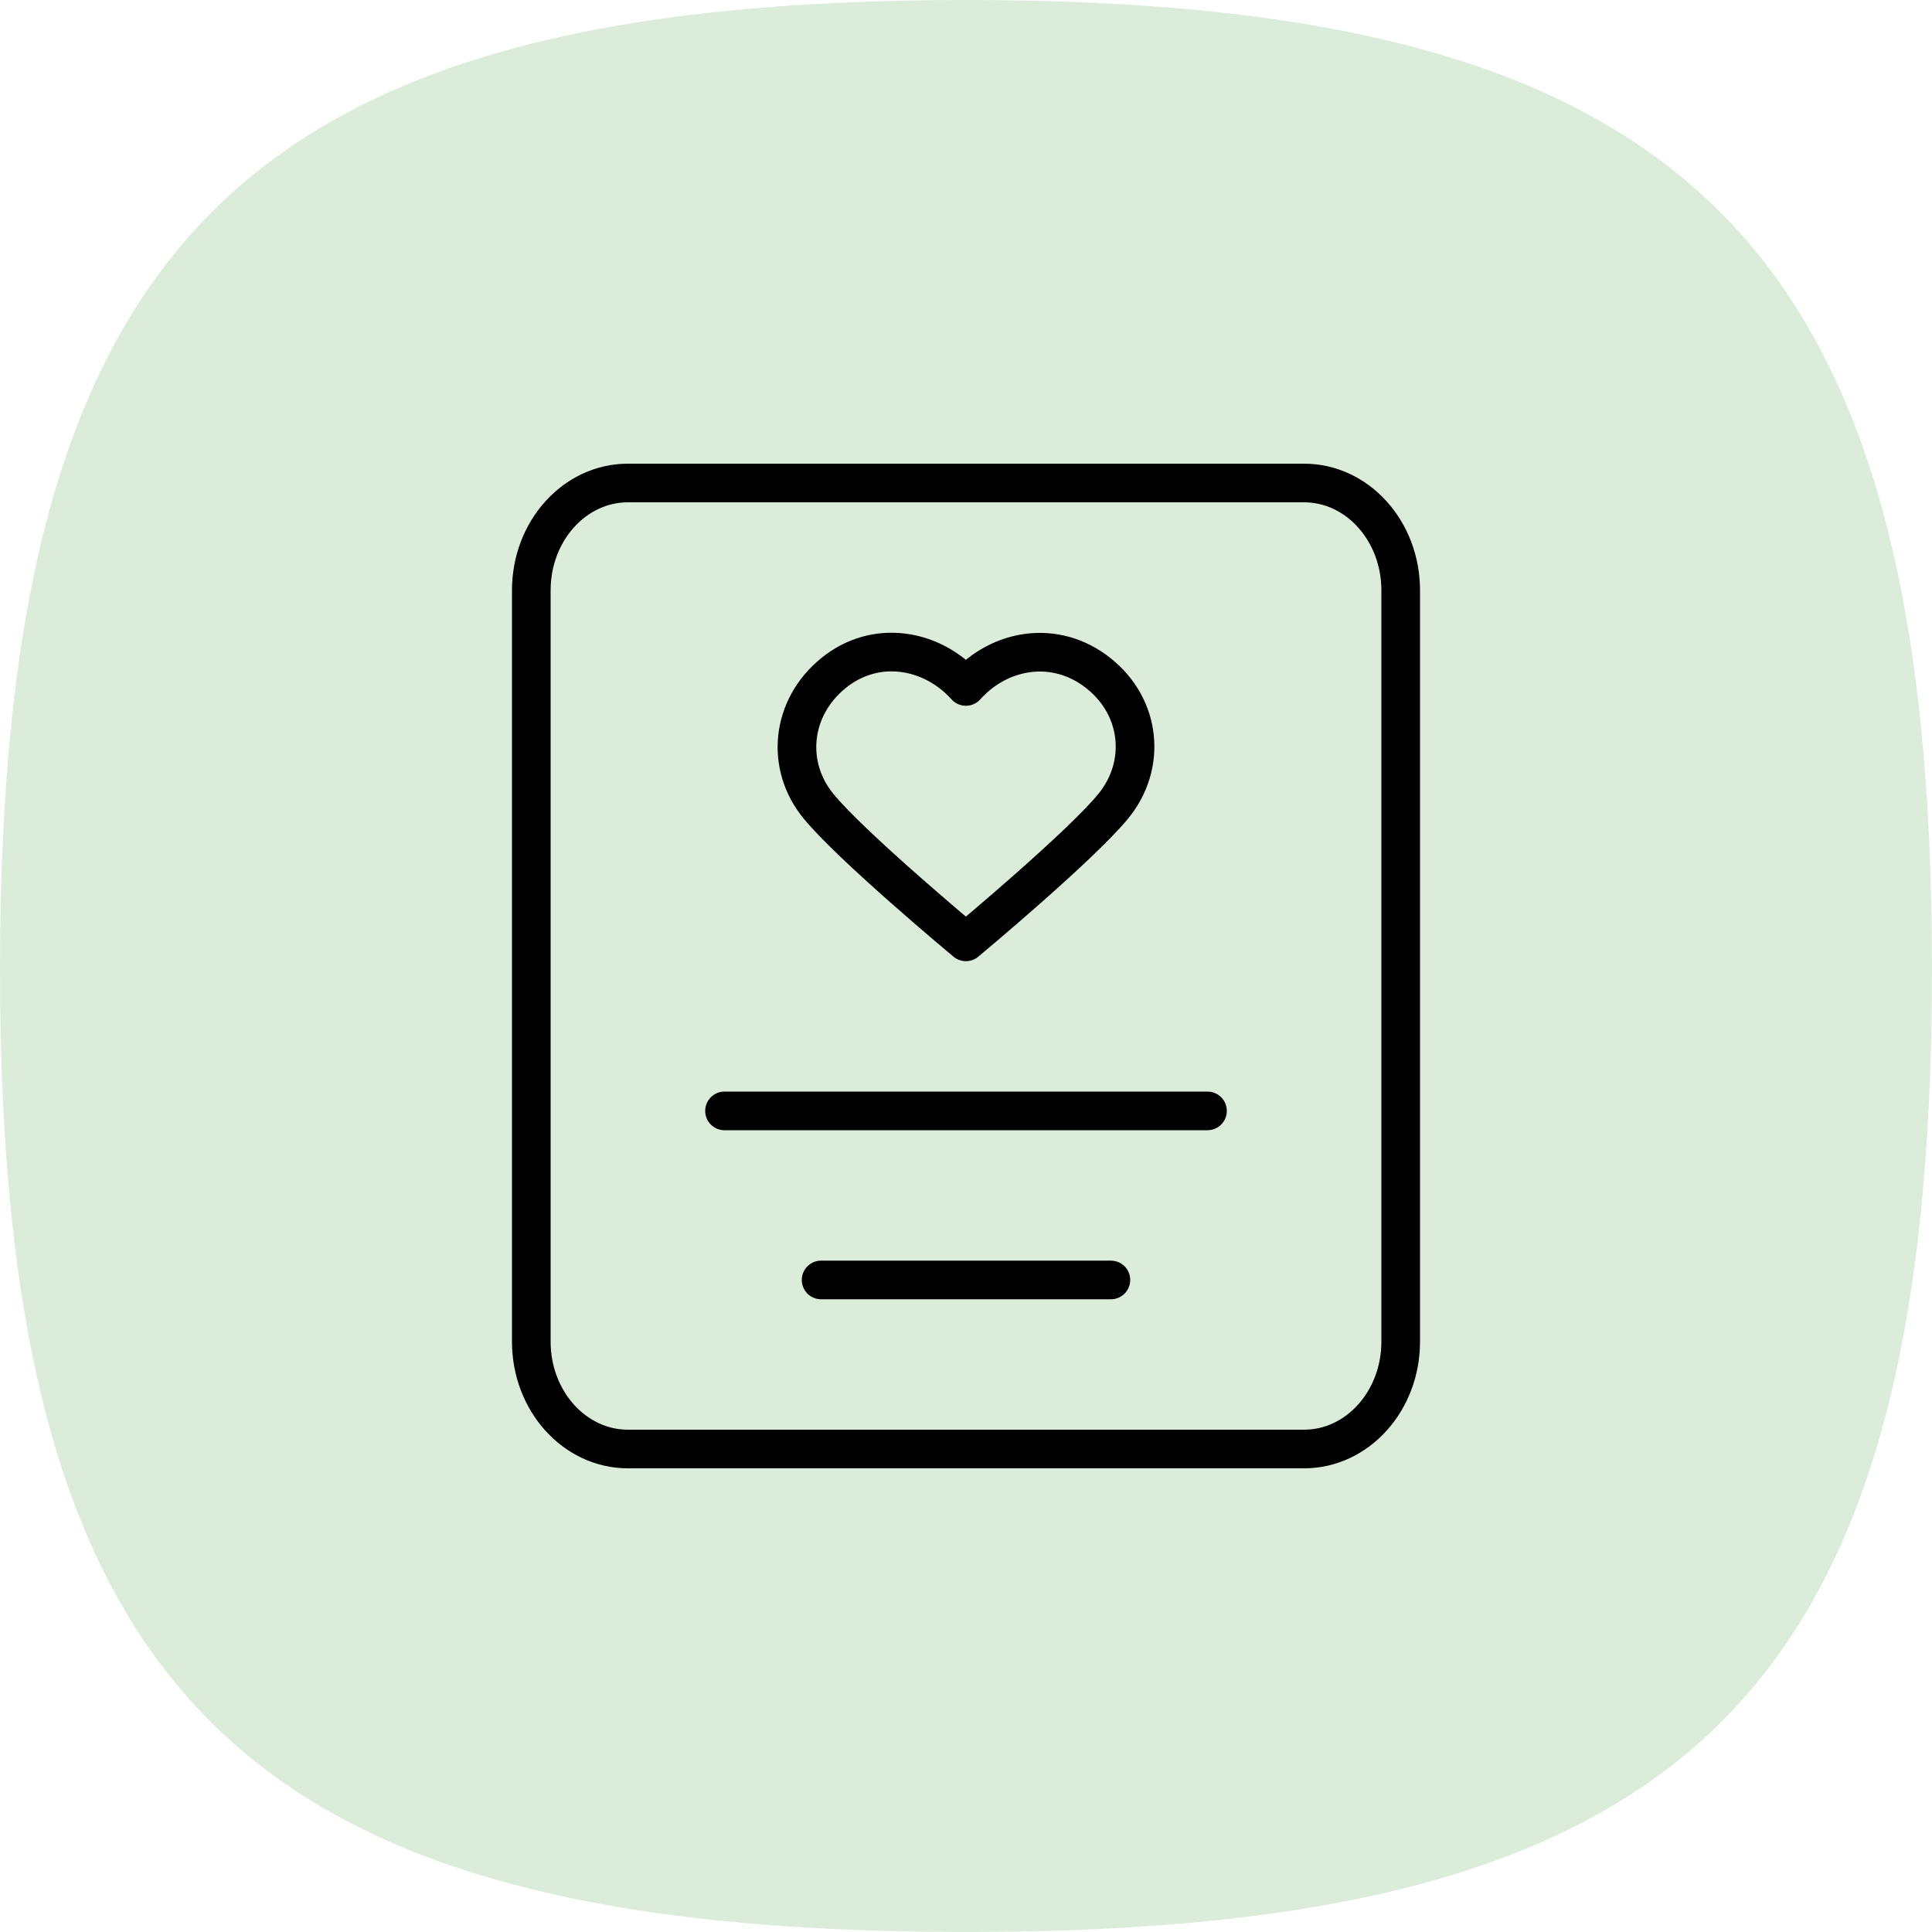
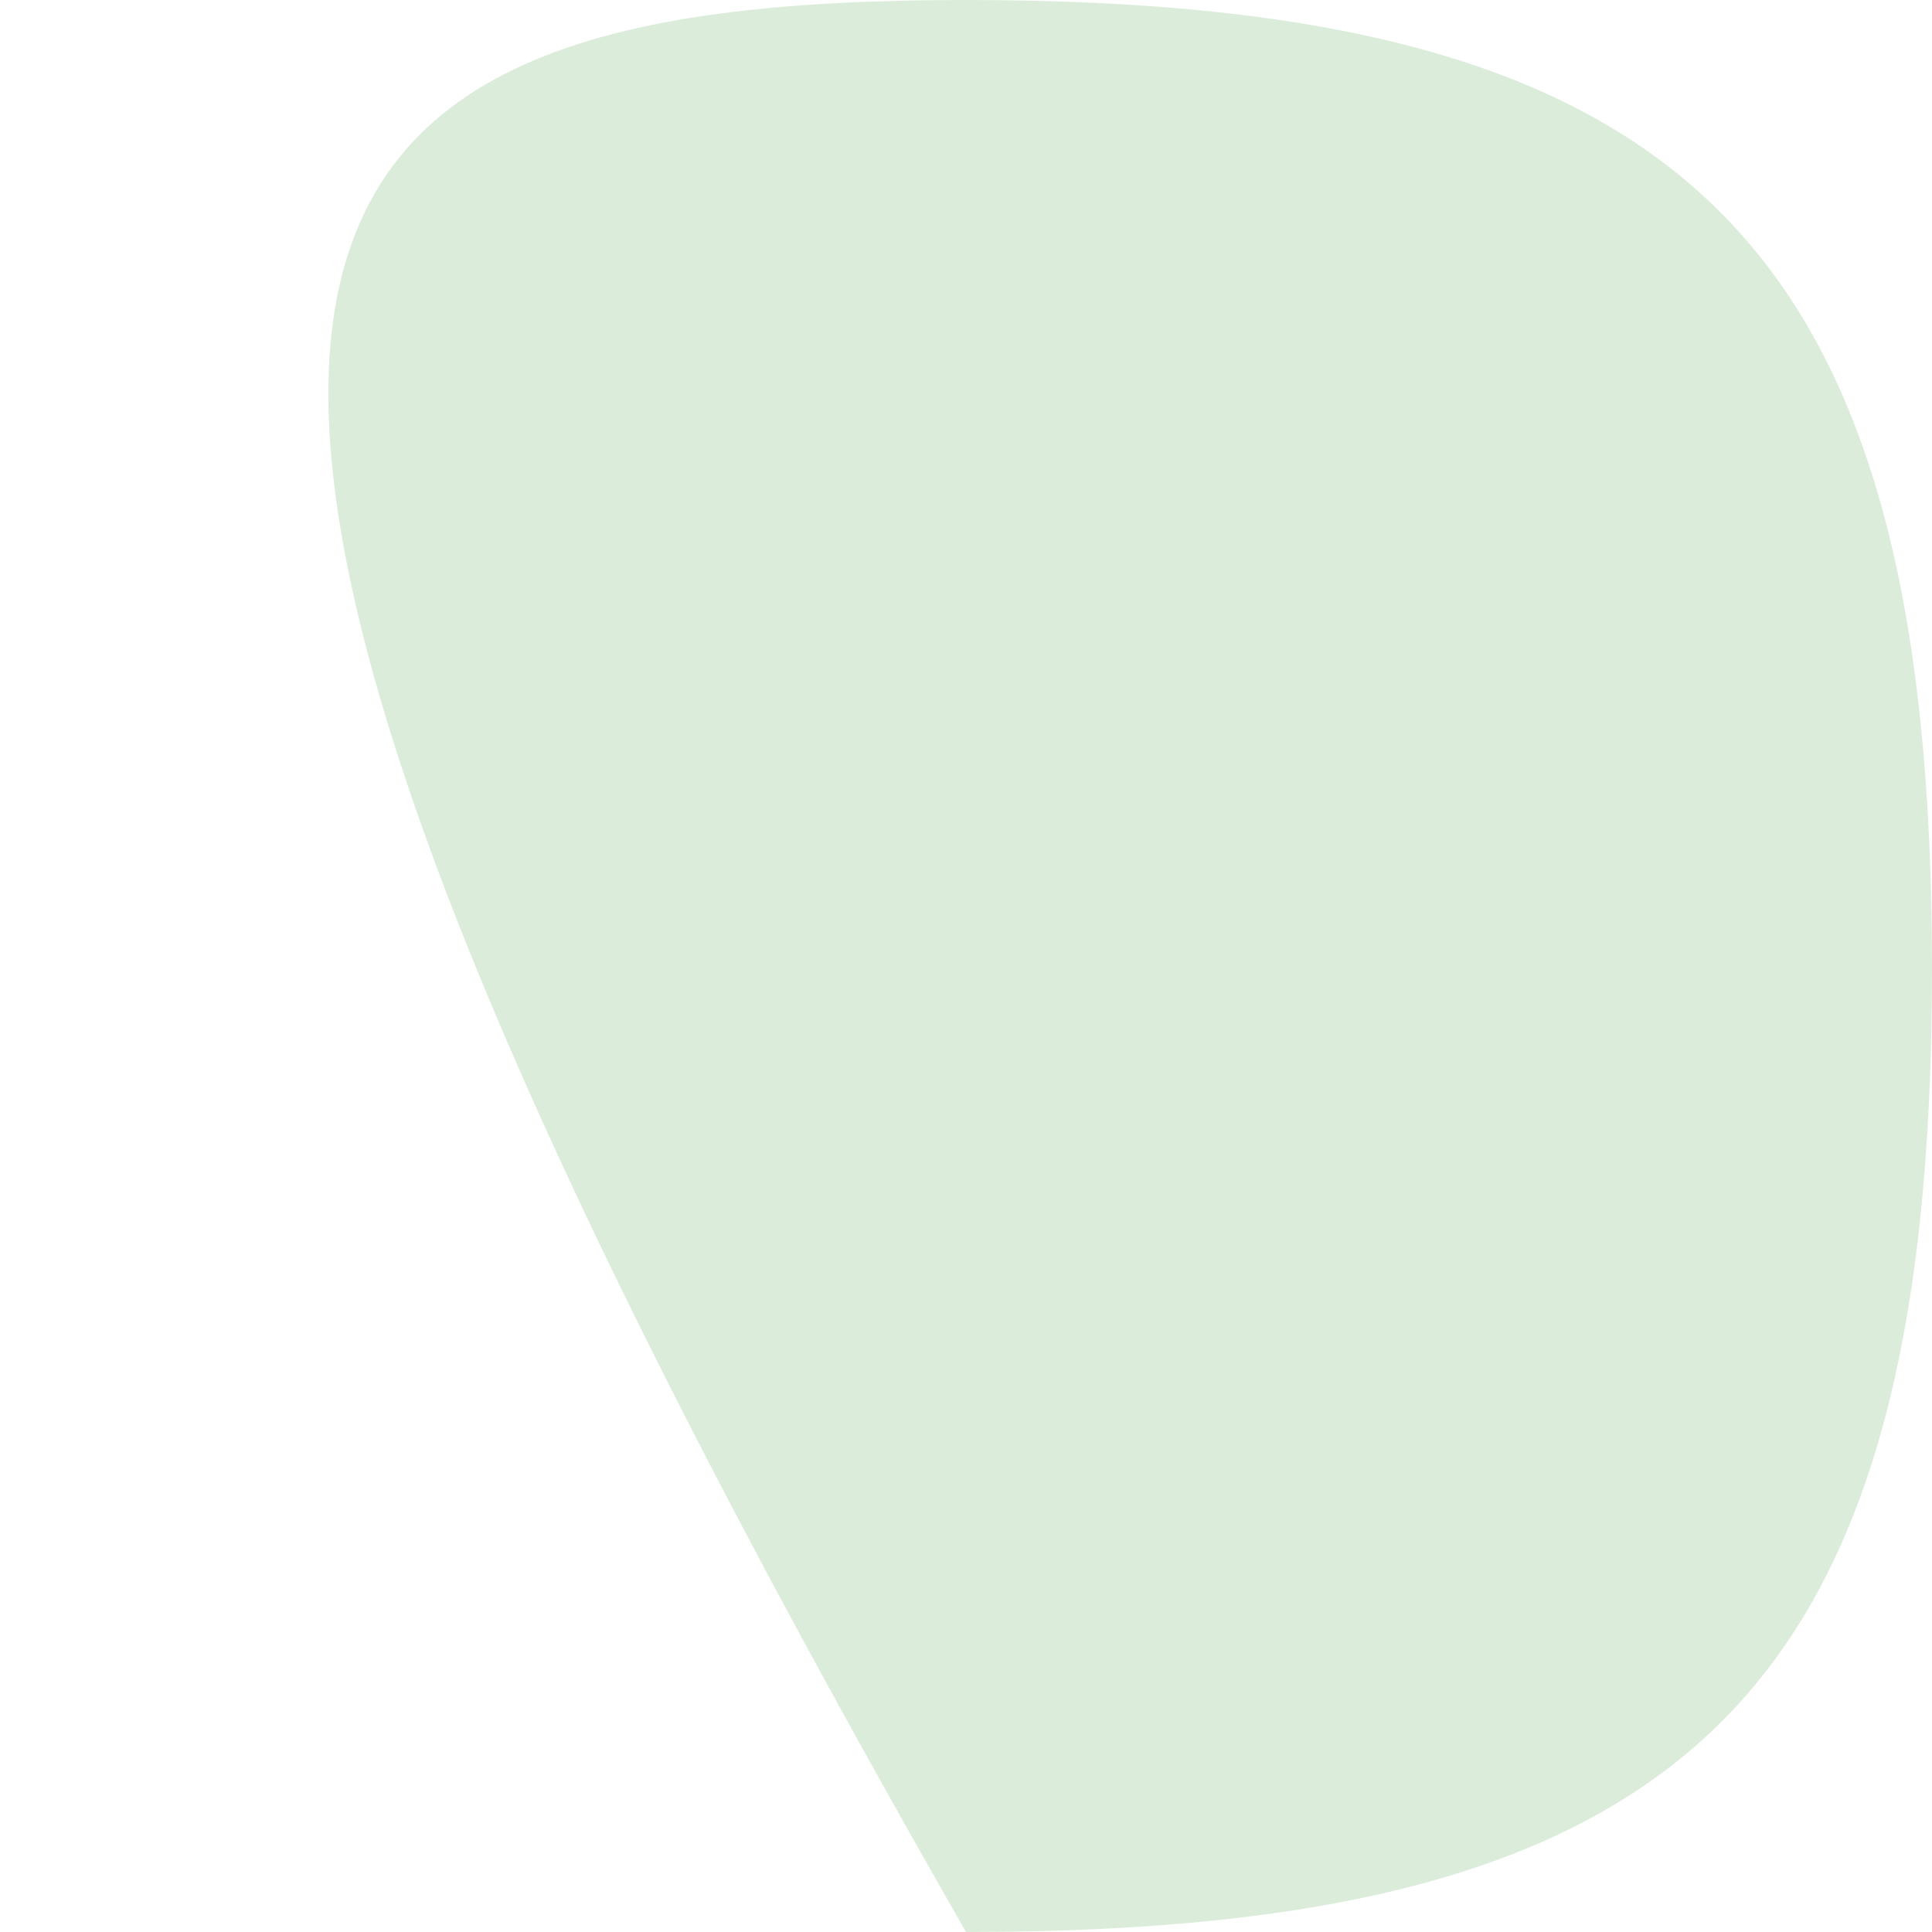
<svg xmlns="http://www.w3.org/2000/svg" width="100" height="100" viewBox="0 0 100 100" fill="none">
-   <path d="M50 100C12.424 100 -2.29683e-08 87.621 -1.31483e-08 50.159C-3.32827e-09 12.697 12.424 3.25666e-09 50 1.31066e-08C87.576 2.29566e-08 100 12.697 100 50.159C100 87.621 87.576 100 50 100Z" fill="#DBEDDA" />
-   <path d="M42.5 66.25H57.5M37.5 57.5H62.5M32.5 25H67.5C70.261 25 72.5 27.487 72.5 30.556V69.444C72.5 72.513 70.261 75 67.5 75H32.5C29.739 75 27.5 72.513 27.5 69.444V30.556C27.5 27.487 29.739 25 32.5 25ZM49.994 35.53C48.245 33.582 45.327 33.058 43.135 34.842C40.943 36.625 40.635 39.608 42.356 41.717C44.078 43.827 49.994 48.75 49.994 48.75C49.994 48.75 55.91 43.827 57.632 41.717C59.353 39.608 59.082 36.607 56.853 34.842C54.623 33.077 51.743 33.582 49.994 35.53Z" stroke="black" stroke-width="2" stroke-linecap="round" stroke-linejoin="round" />
+   <path d="M50 100C-3.32827e-09 12.697 12.424 3.25666e-09 50 1.31066e-08C87.576 2.29566e-08 100 12.697 100 50.159C100 87.621 87.576 100 50 100Z" fill="#DBEDDA" />
</svg>